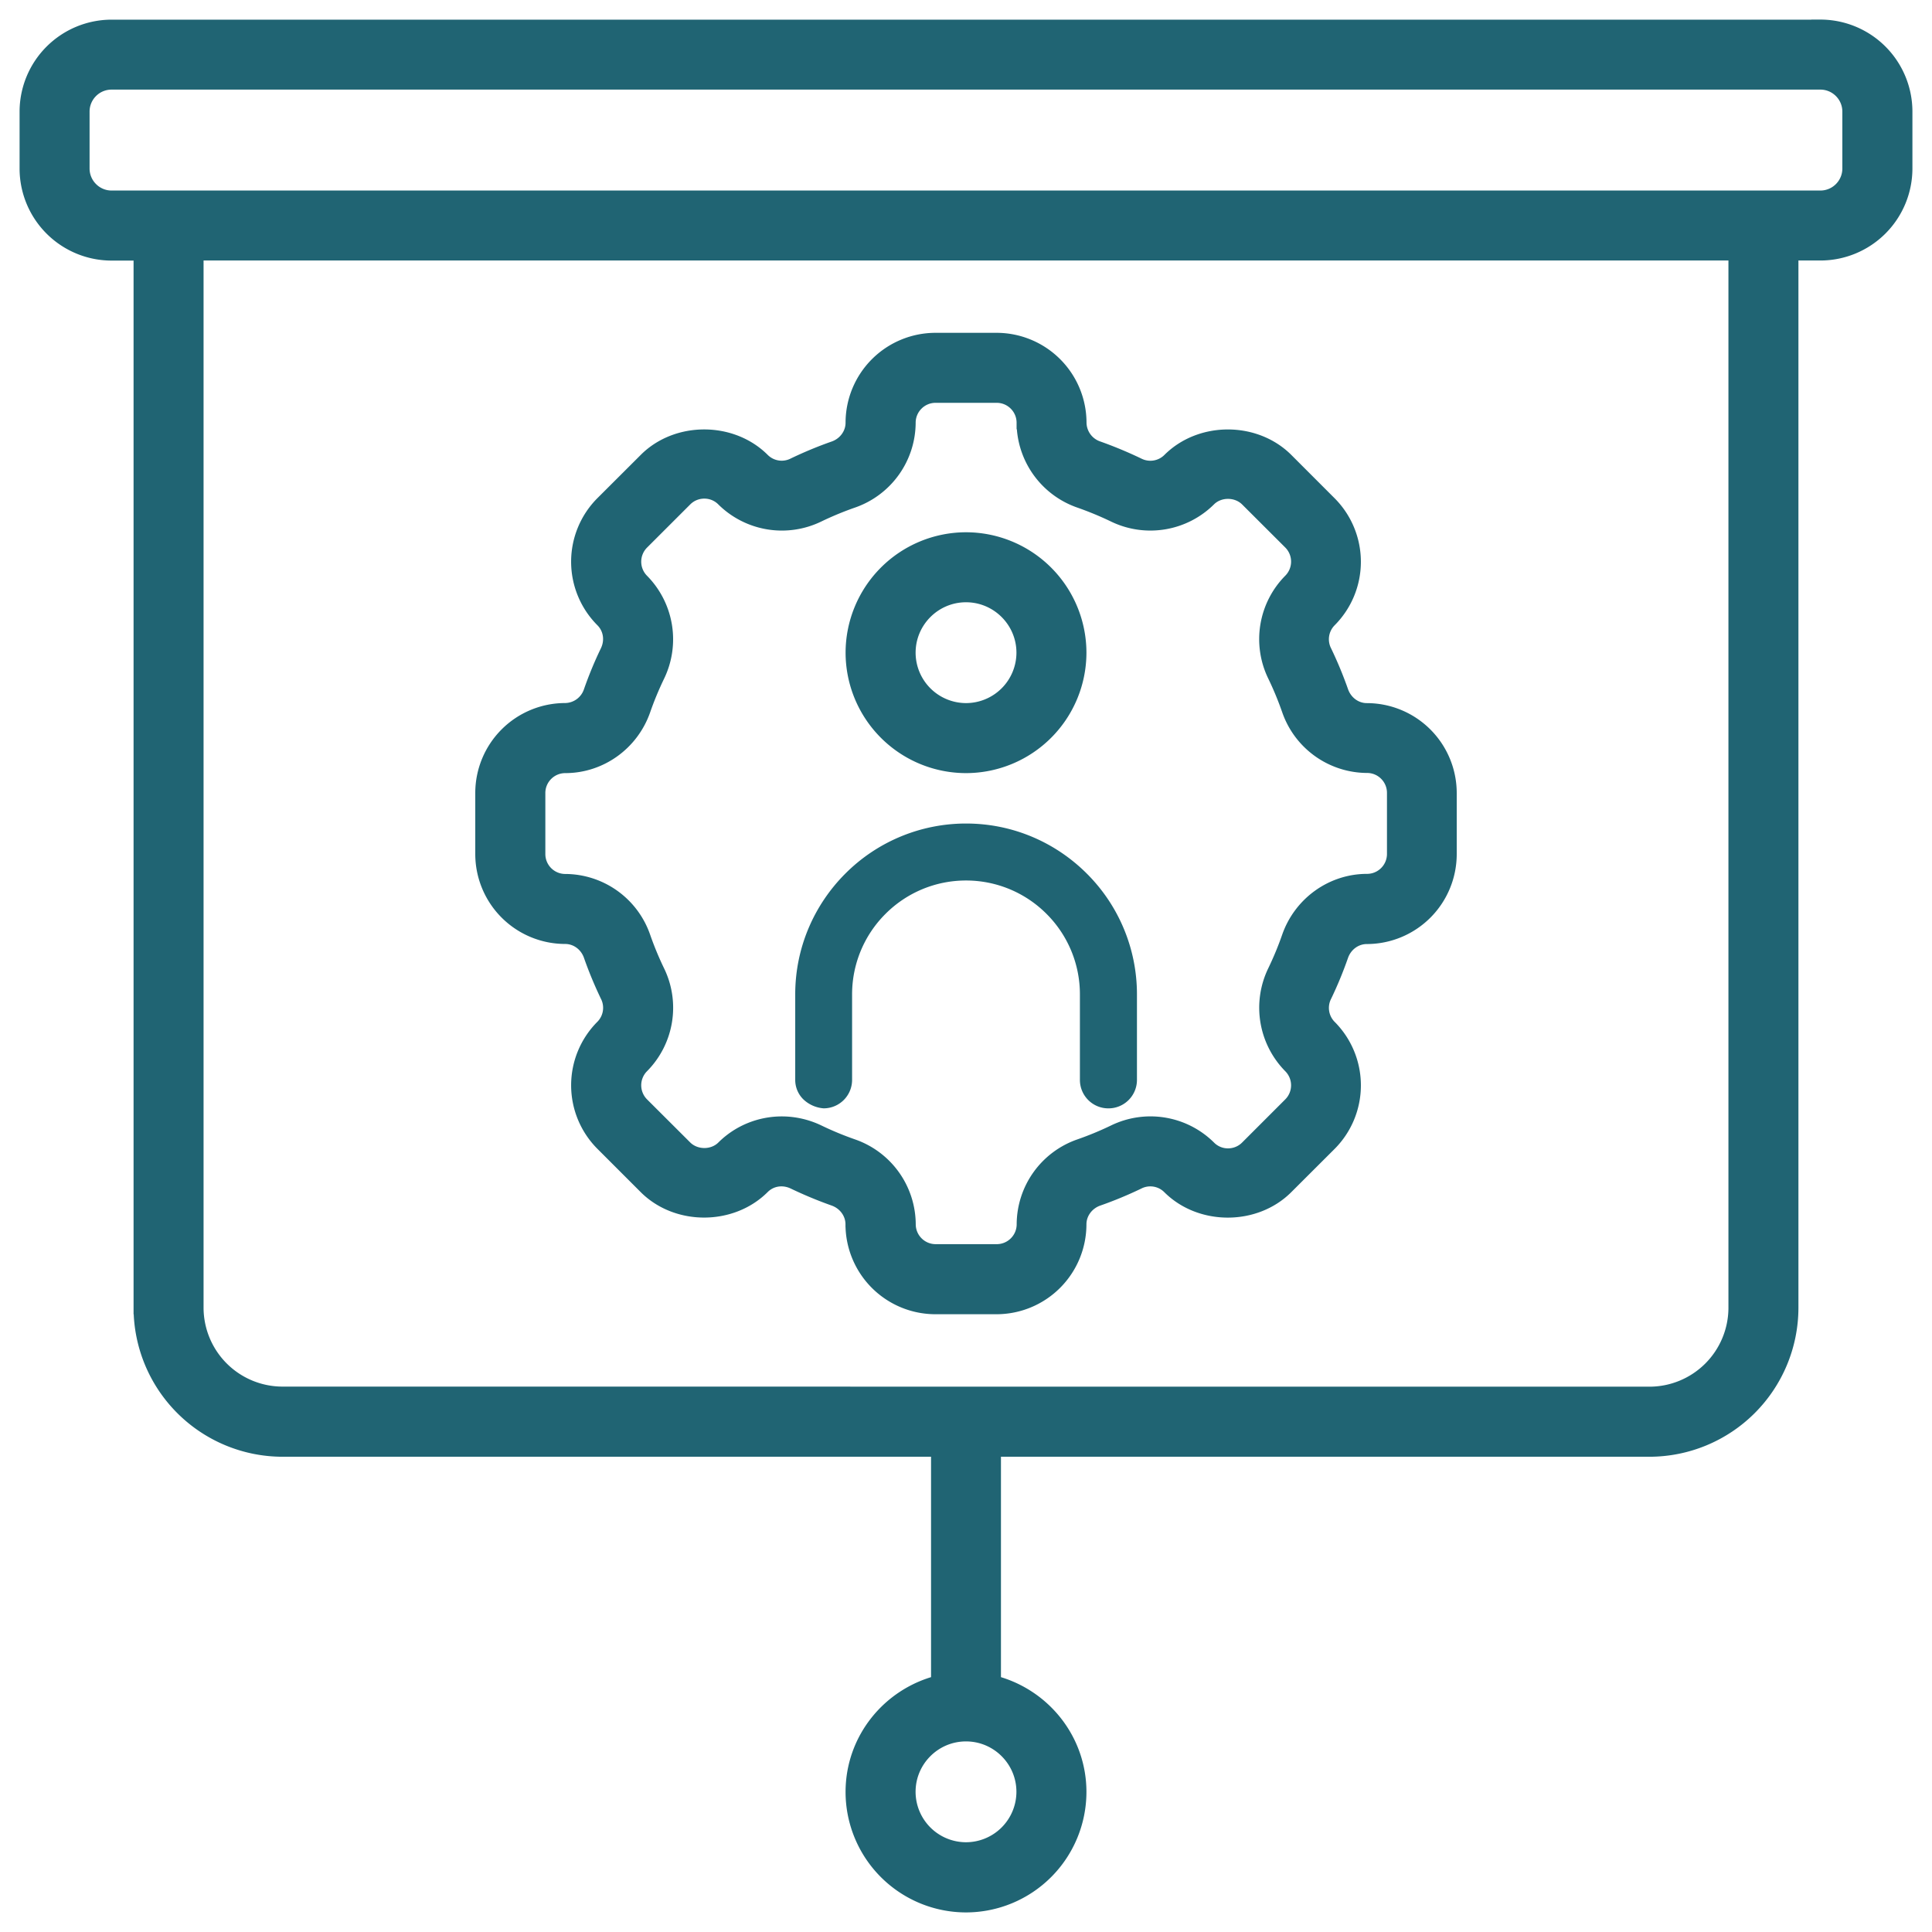
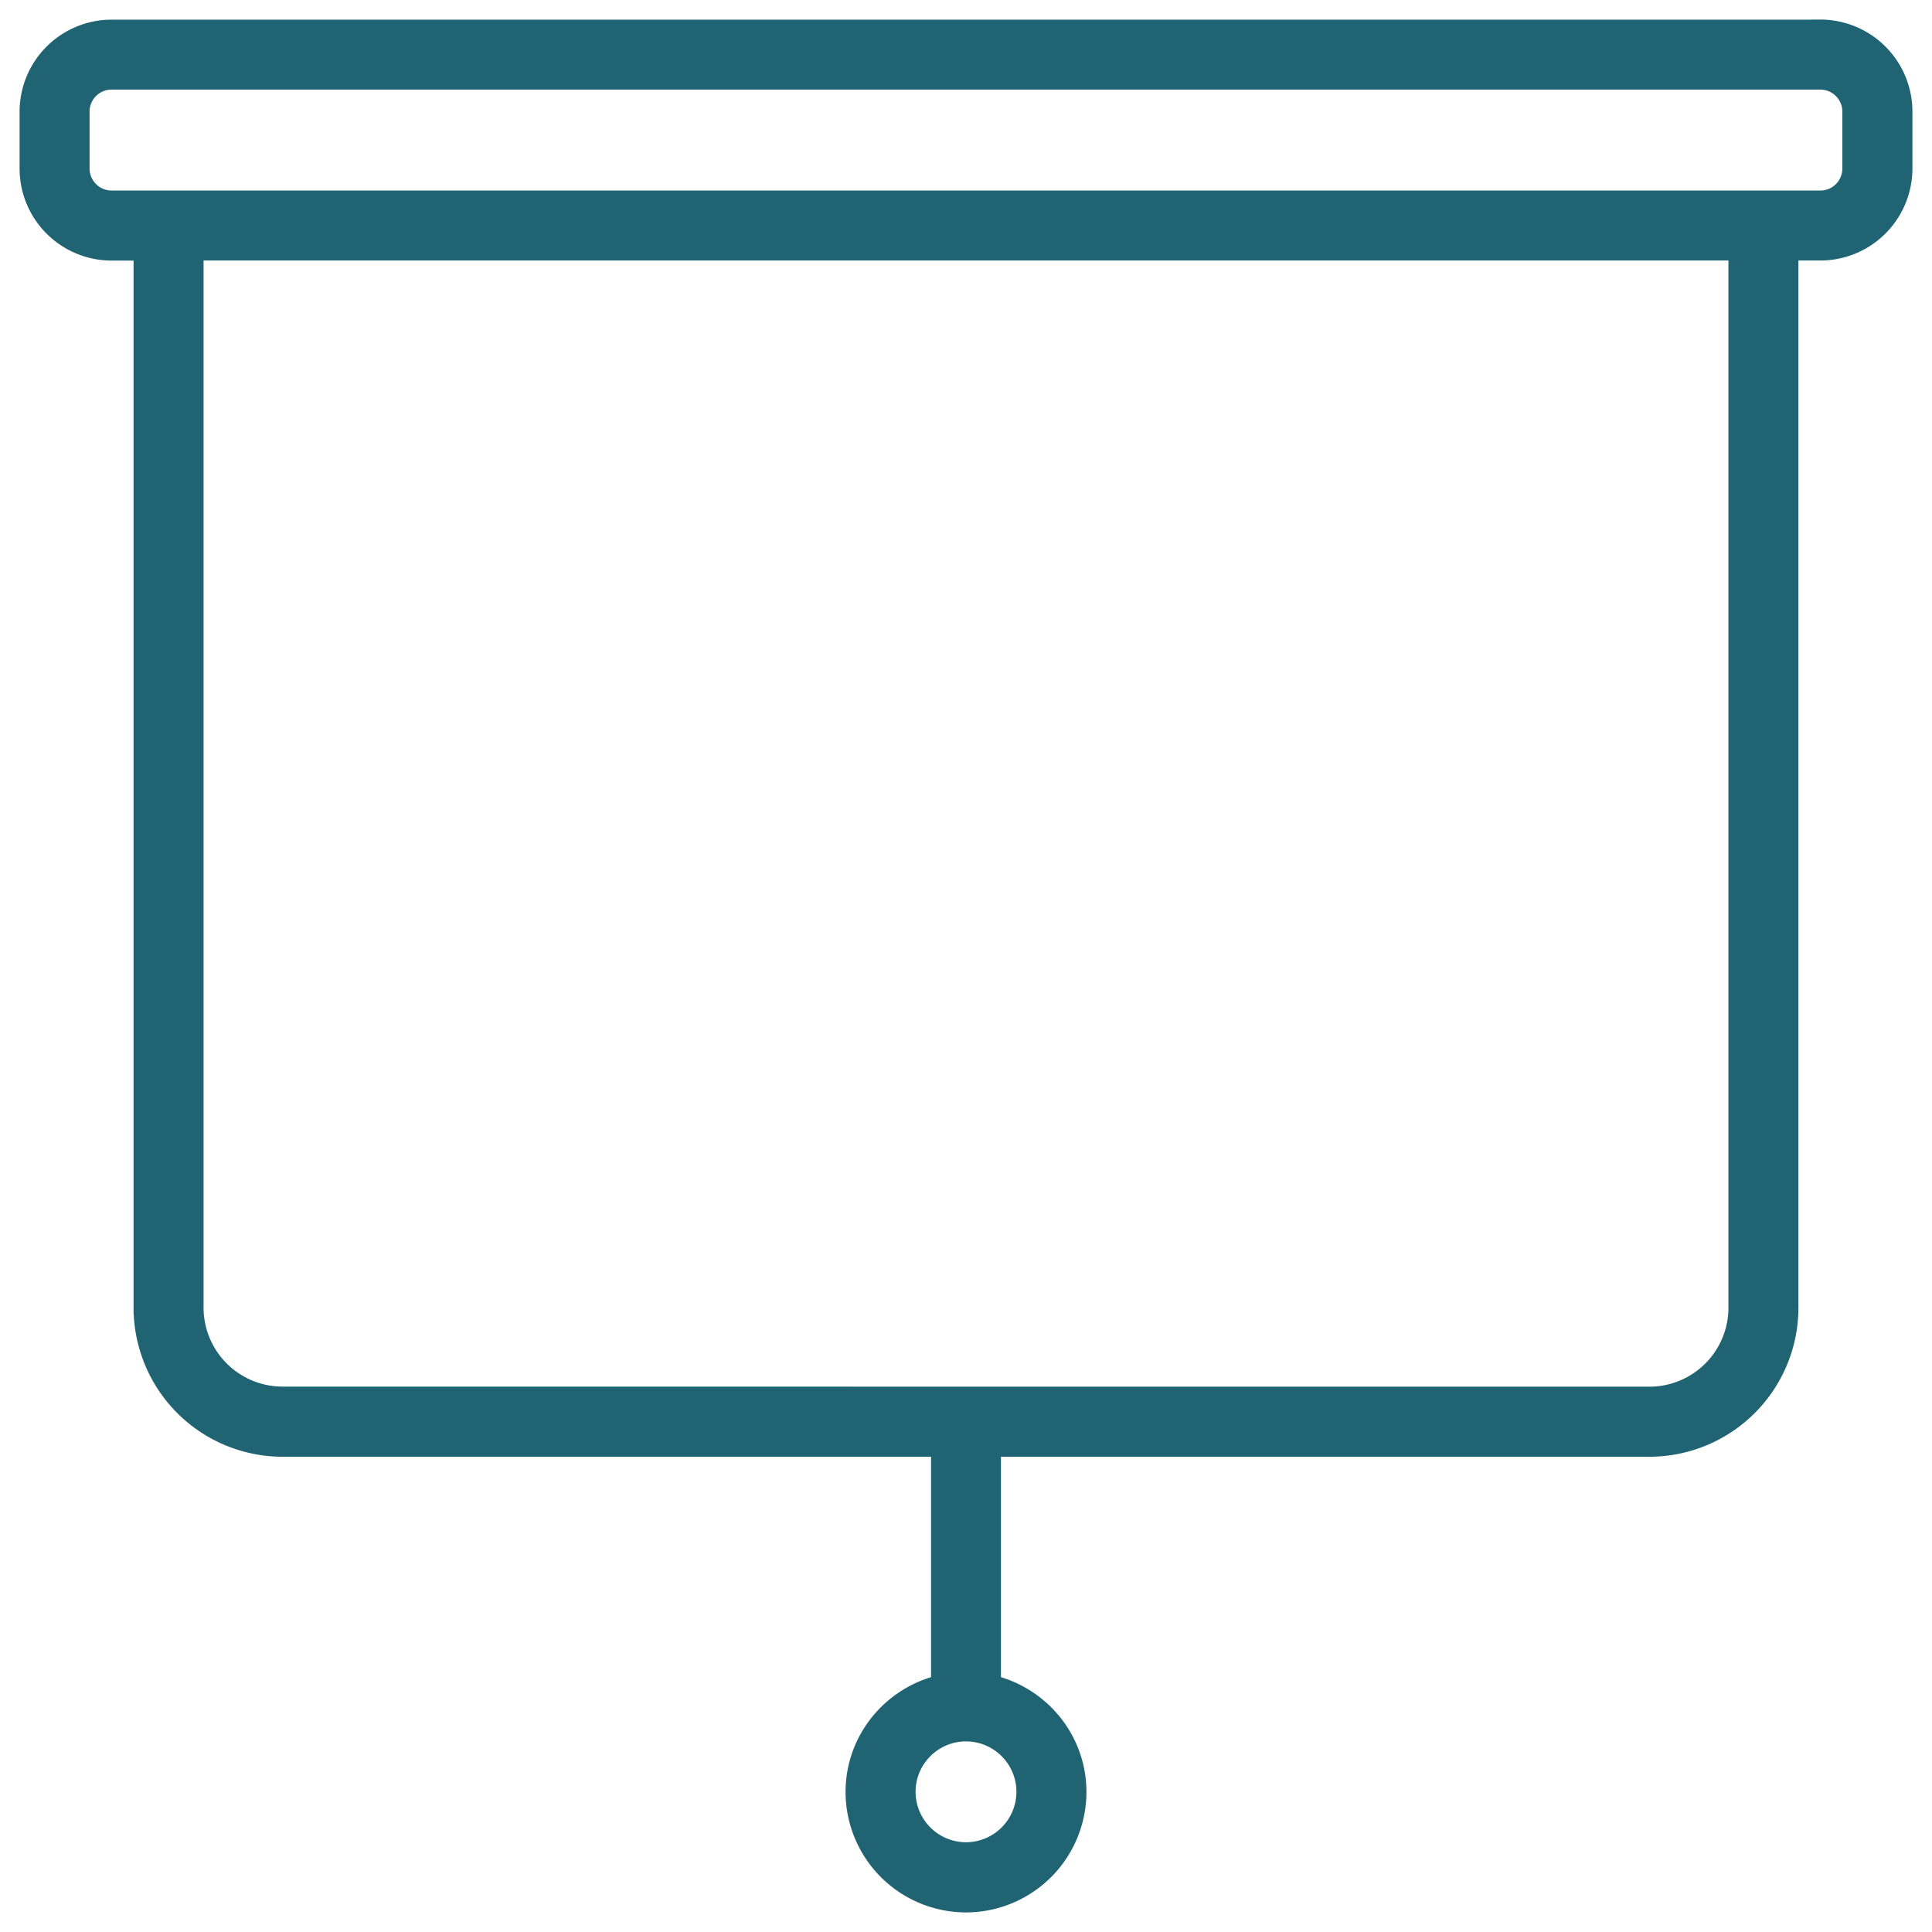
<svg xmlns="http://www.w3.org/2000/svg" width="74" height="74" viewBox="0 0 74 74">
  <g stroke-width=".5" fill="#206473" stroke="#206473" fill-rule="evenodd">
    <path d="M69.727 1.003H4.274A3.277 3.277 0 0 0 1 4.277v2.18a3.277 3.277 0 0 0 3.274 3.274h1.092v40.361a5.463 5.463 0 0 0 5.455 5.455h25.09v8.881c-1.878.488-3.274 2.182-3.274 4.21A4.368 4.368 0 0 0 37 73a4.368 4.368 0 0 0 4.363-4.362c0-2.028-1.396-3.722-3.274-4.21v-8.881h25.09a5.463 5.463 0 0 0 5.455-5.455V9.728h1.092A3.277 3.277 0 0 0 73 6.455V4.273A3.277 3.277 0 0 0 69.726 1l.001.003zM39.181 68.63a2.184 2.184 0 0 1-2.18 2.182 2.184 2.184 0 0 1-2.182-2.182c0-1.202.978-2.18 2.181-2.18s2.181.978 2.181 2.18zM66.453 50.09a3.277 3.277 0 0 1-3.273 3.273l-52.36-.003a3.277 3.277 0 0 1-3.273-3.273V9.728h58.906v40.36zm4.363-43.635c0 .602-.488 1.093-1.092 1.093H4.274c-.602 0-1.093-.491-1.093-1.093v-2.18c0-.602.488-1.093 1.093-1.093h65.45c.601 0 1.092.49 1.092 1.092v2.181z" />
-     <path d="M21.648 35.906c.426 0 .807.279.954.696.184.525.399 1.043.638 1.54a1.01 1.01 0 0 1-.18 1.169 3.196 3.196 0 0 0 0 4.516l1.653 1.653c1.206 1.21 3.31 1.206 4.516 0 .307-.306.764-.374 1.169-.18.497.239 1.015.454 1.54.64.417.148.696.531.696.955a3.197 3.197 0 0 0 3.194 3.193h2.341a3.197 3.197 0 0 0 3.194-3.193c0-.424.28-.807.696-.954a15.053 15.053 0 0 0 1.54-.638 1.006 1.006 0 0 1 1.17.18c1.205 1.206 3.313 1.206 4.516 0l1.656-1.653a3.196 3.196 0 0 0 0-4.516 1.01 1.01 0 0 1-.18-1.169c.239-.497.453-1.015.637-1.543.148-.414.528-.693.955-.693a3.197 3.197 0 0 0 3.193-3.194v-2.34a3.197 3.197 0 0 0-3.193-3.194c-.427 0-.807-.28-.955-.697a15.051 15.051 0 0 0-.638-1.54 1.01 1.01 0 0 1 .181-1.169 3.196 3.196 0 0 0 0-4.515l-1.653-1.654c-1.206-1.209-3.31-1.209-4.516 0a1.011 1.011 0 0 1-1.17.181 15.805 15.805 0 0 0-1.54-.641 1.024 1.024 0 0 1-.696-.954 3.197 3.197 0 0 0-3.194-3.194h-2.34a3.197 3.197 0 0 0-3.195 3.194c0 .423-.279.807-.696.954-.525.184-1.043.399-1.54.638a1.006 1.006 0 0 1-1.17-.181c-1.205-1.206-3.313-1.206-4.515 0l-1.657 1.654a3.196 3.196 0 0 0 0 4.515c.304.304.377.764.181 1.17-.24.496-.454 1.015-.638 1.542a1.022 1.022 0 0 1-.954.694 3.197 3.197 0 0 0-3.194 3.193v2.341a3.197 3.197 0 0 0 3.194 3.194zm-1.01-5.532c0-.558.454-1.012 1.013-1.012 1.35 0 2.559-.865 3.013-2.154.156-.45.34-.892.546-1.319a3.215 3.215 0 0 0-.605-3.66 1.015 1.015 0 0 1 0-1.43l1.657-1.656c.19-.19.445-.295.715-.295.27 0 .525.105.715.298a3.21 3.21 0 0 0 3.657.604c.426-.205.871-.39 1.32-.546a3.207 3.207 0 0 0 2.153-3.012c0-.559.454-1.013 1.012-1.013h2.341c.559 0 1.013.454 1.013 1.013a3.21 3.21 0 0 0 2.154 3.012c.447.157.892.34 1.319.546a3.211 3.211 0 0 0 3.66-.607c.38-.38 1.046-.38 1.43 0l1.656 1.653a1.015 1.015 0 0 1 0 1.43 3.204 3.204 0 0 0-.604 3.657c.206.426.39.871.546 1.32a3.205 3.205 0 0 0 3.013 2.153c.558 0 1.012.454 1.012 1.012v2.34c0 .56-.454 1.013-1.012 1.013-1.35 0-2.559.866-3.013 2.154-.156.451-.34.893-.546 1.32a3.215 3.215 0 0 0 .604 3.66 1.015 1.015 0 0 1 0 1.429l-1.656 1.656c-.19.19-.445.295-.715.295a.995.995 0 0 1-.715-.298 3.206 3.206 0 0 0-3.657-.604c-.427.206-.871.39-1.32.546a3.207 3.207 0 0 0-2.153 3.013c0 .558-.454 1.012-1.013 1.012h-2.34a1.013 1.013 0 0 1-1.013-1.012 3.21 3.21 0 0 0-2.154-3.013c-.448-.156-.893-.34-1.319-.546a3.265 3.265 0 0 0-1.405-.322c-.829 0-1.645.319-2.255.926-.38.38-1.046.38-1.43 0l-1.657-1.653a1.015 1.015 0 0 1 0-1.43 3.204 3.204 0 0 0 .605-3.657c-.206-.426-.39-.871-.546-1.319a3.205 3.205 0 0 0-3.013-2.153 1.013 1.013 0 0 1-1.013-1.013v-2.34.002z" />
-     <path d="M37 29.362A4.368 4.368 0 0 0 41.363 25 4.368 4.368 0 0 0 37 20.637 4.368 4.368 0 0 0 32.638 25 4.368 4.368 0 0 0 37 29.362zm0-6.544c1.203 0 2.182.979 2.182 2.182A2.184 2.184 0 0 1 37 27.18 2.184 2.184 0 0 1 34.82 25c0-1.203.979-2.182 2.181-2.182zM37.004 31.793c1.735 0 3.308.706 4.448 1.846a6.274 6.274 0 0 1 1.846 4.448v3.273a.84.84 0 0 1-.843.843.839.839 0 0 1-.842-.843v-3.273a4.598 4.598 0 0 0-1.352-3.26A4.599 4.599 0 0 0 37 33.475a4.599 4.599 0 0 0-3.26 1.352 4.598 4.598 0 0 0-1.353 3.26v3.273a.84.84 0 0 1-.83.842 1.016 1.016 0 0 1-.616-.277.791.791 0 0 1-.232-.565v-3.273c0-1.735.706-3.308 1.845-4.448a6.275 6.275 0 0 1 4.449-1.846z" />
  </g>
</svg>